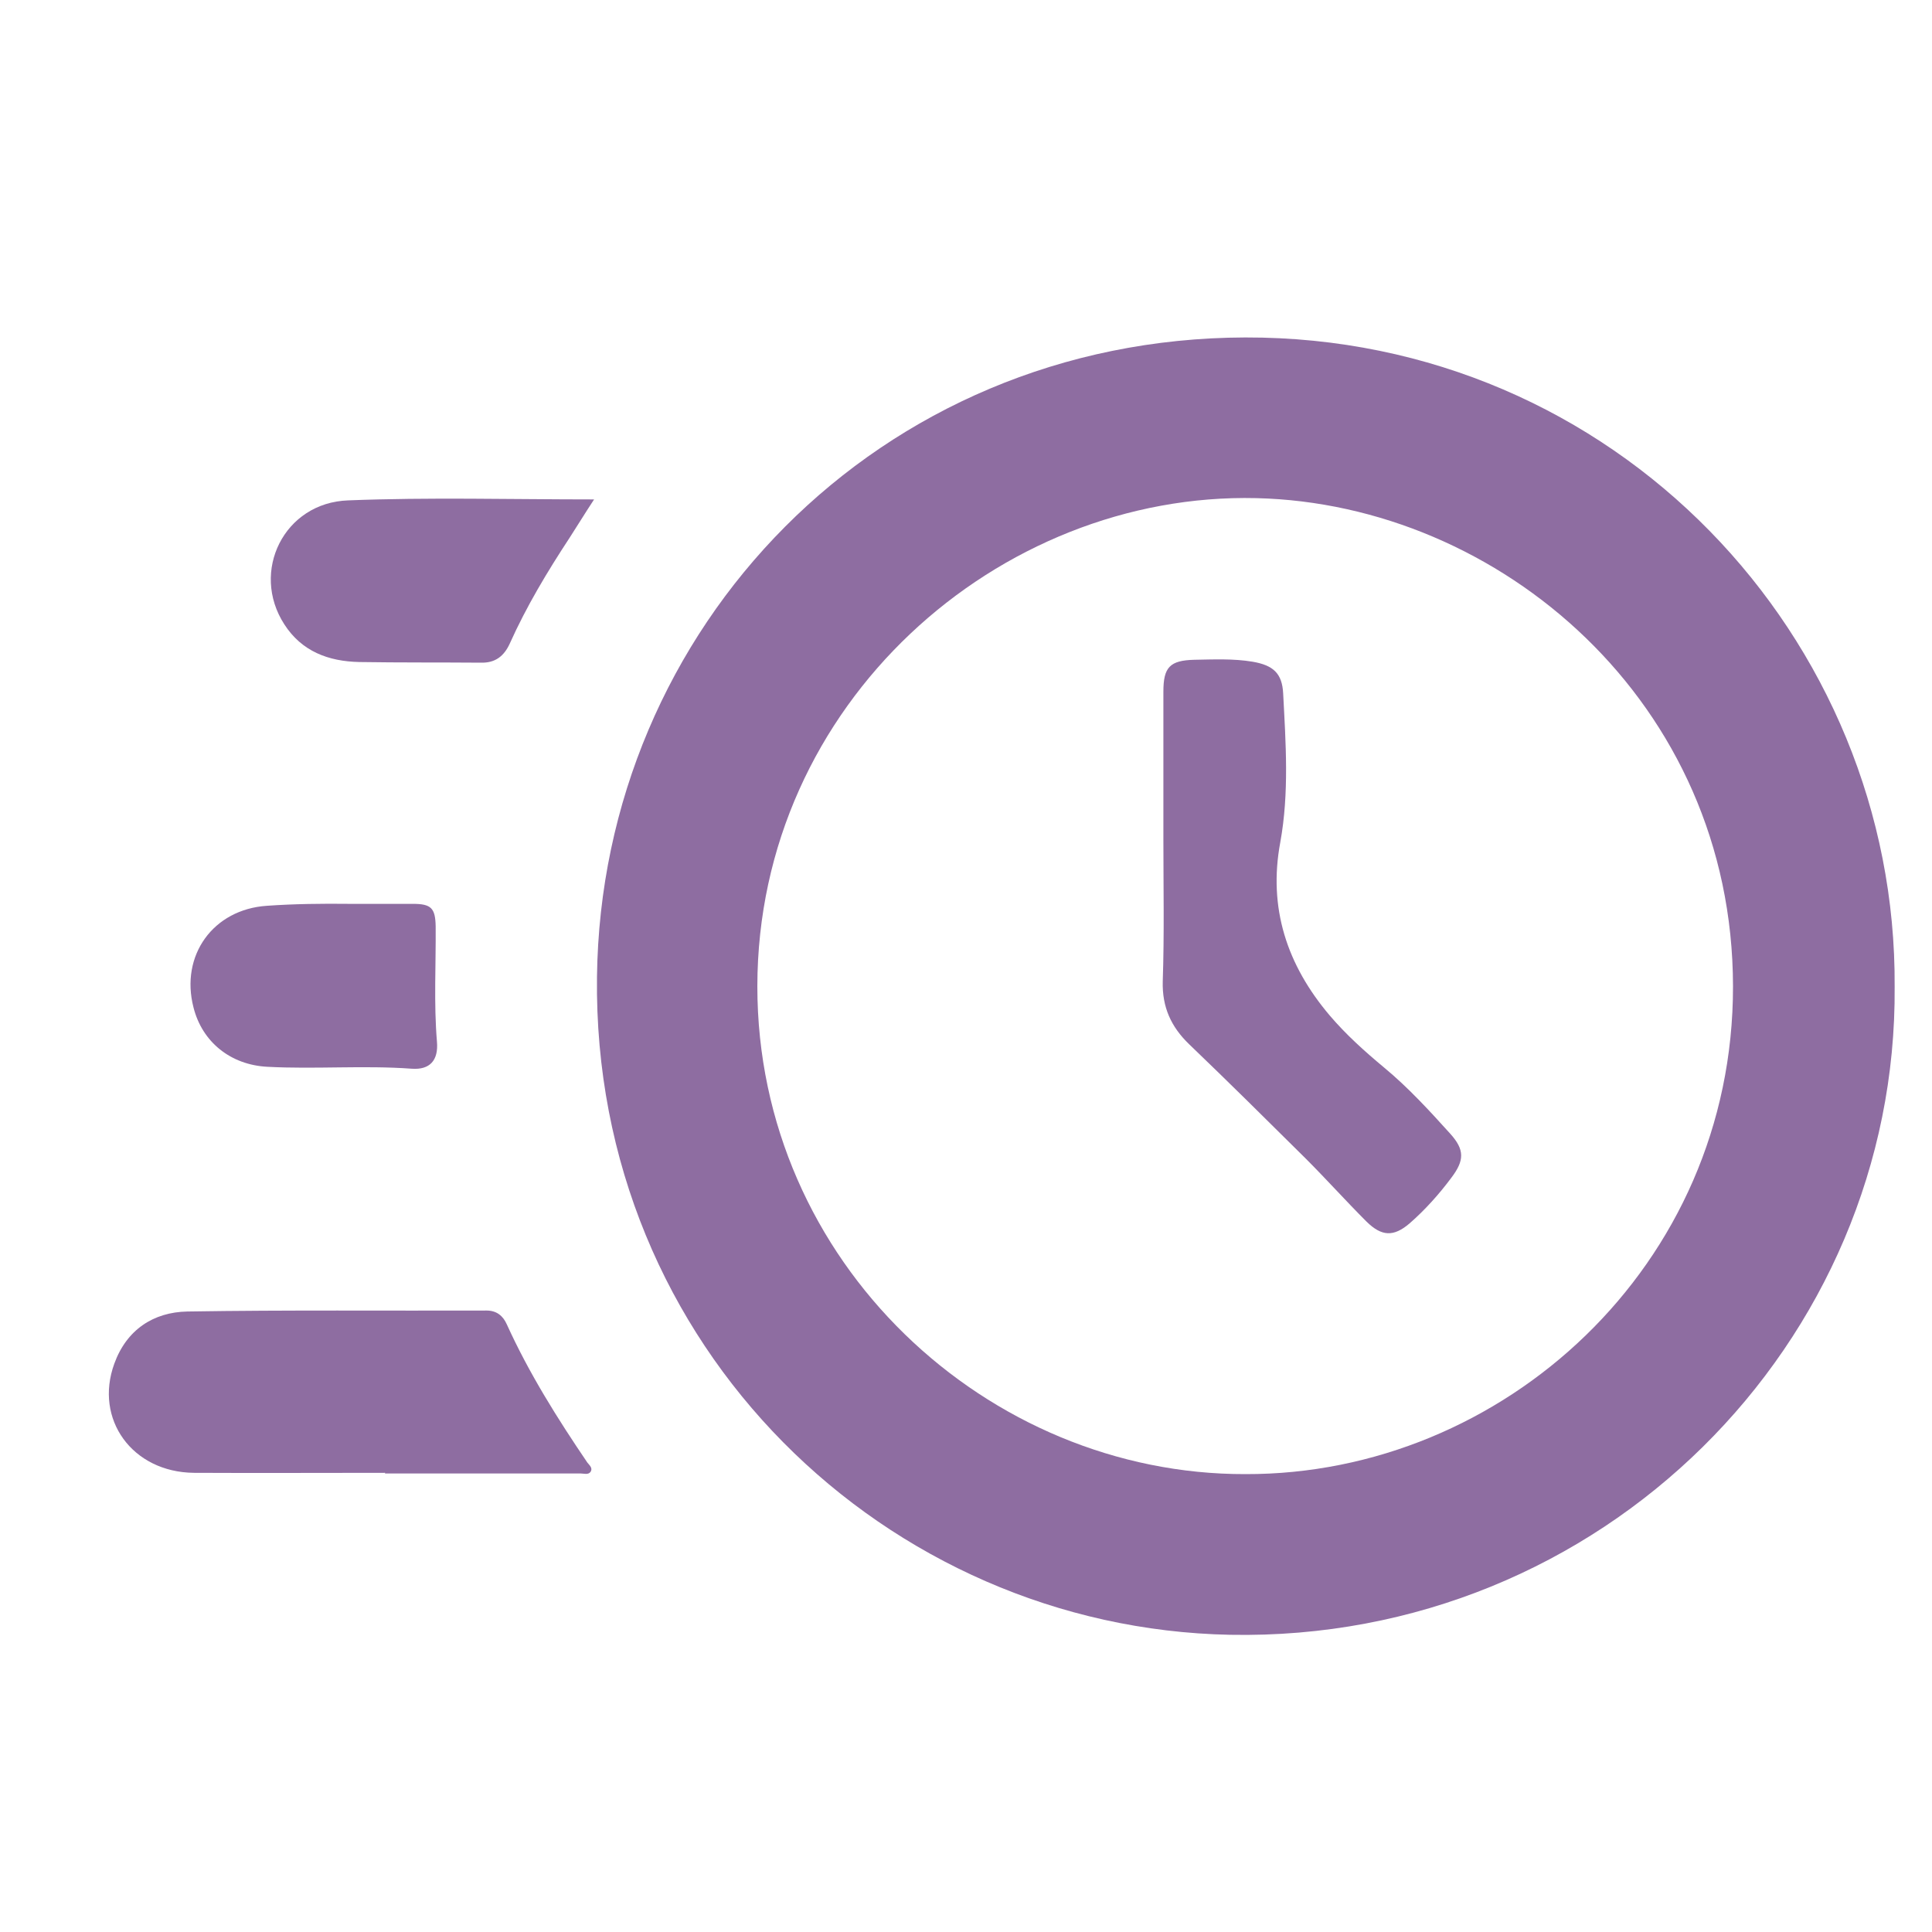
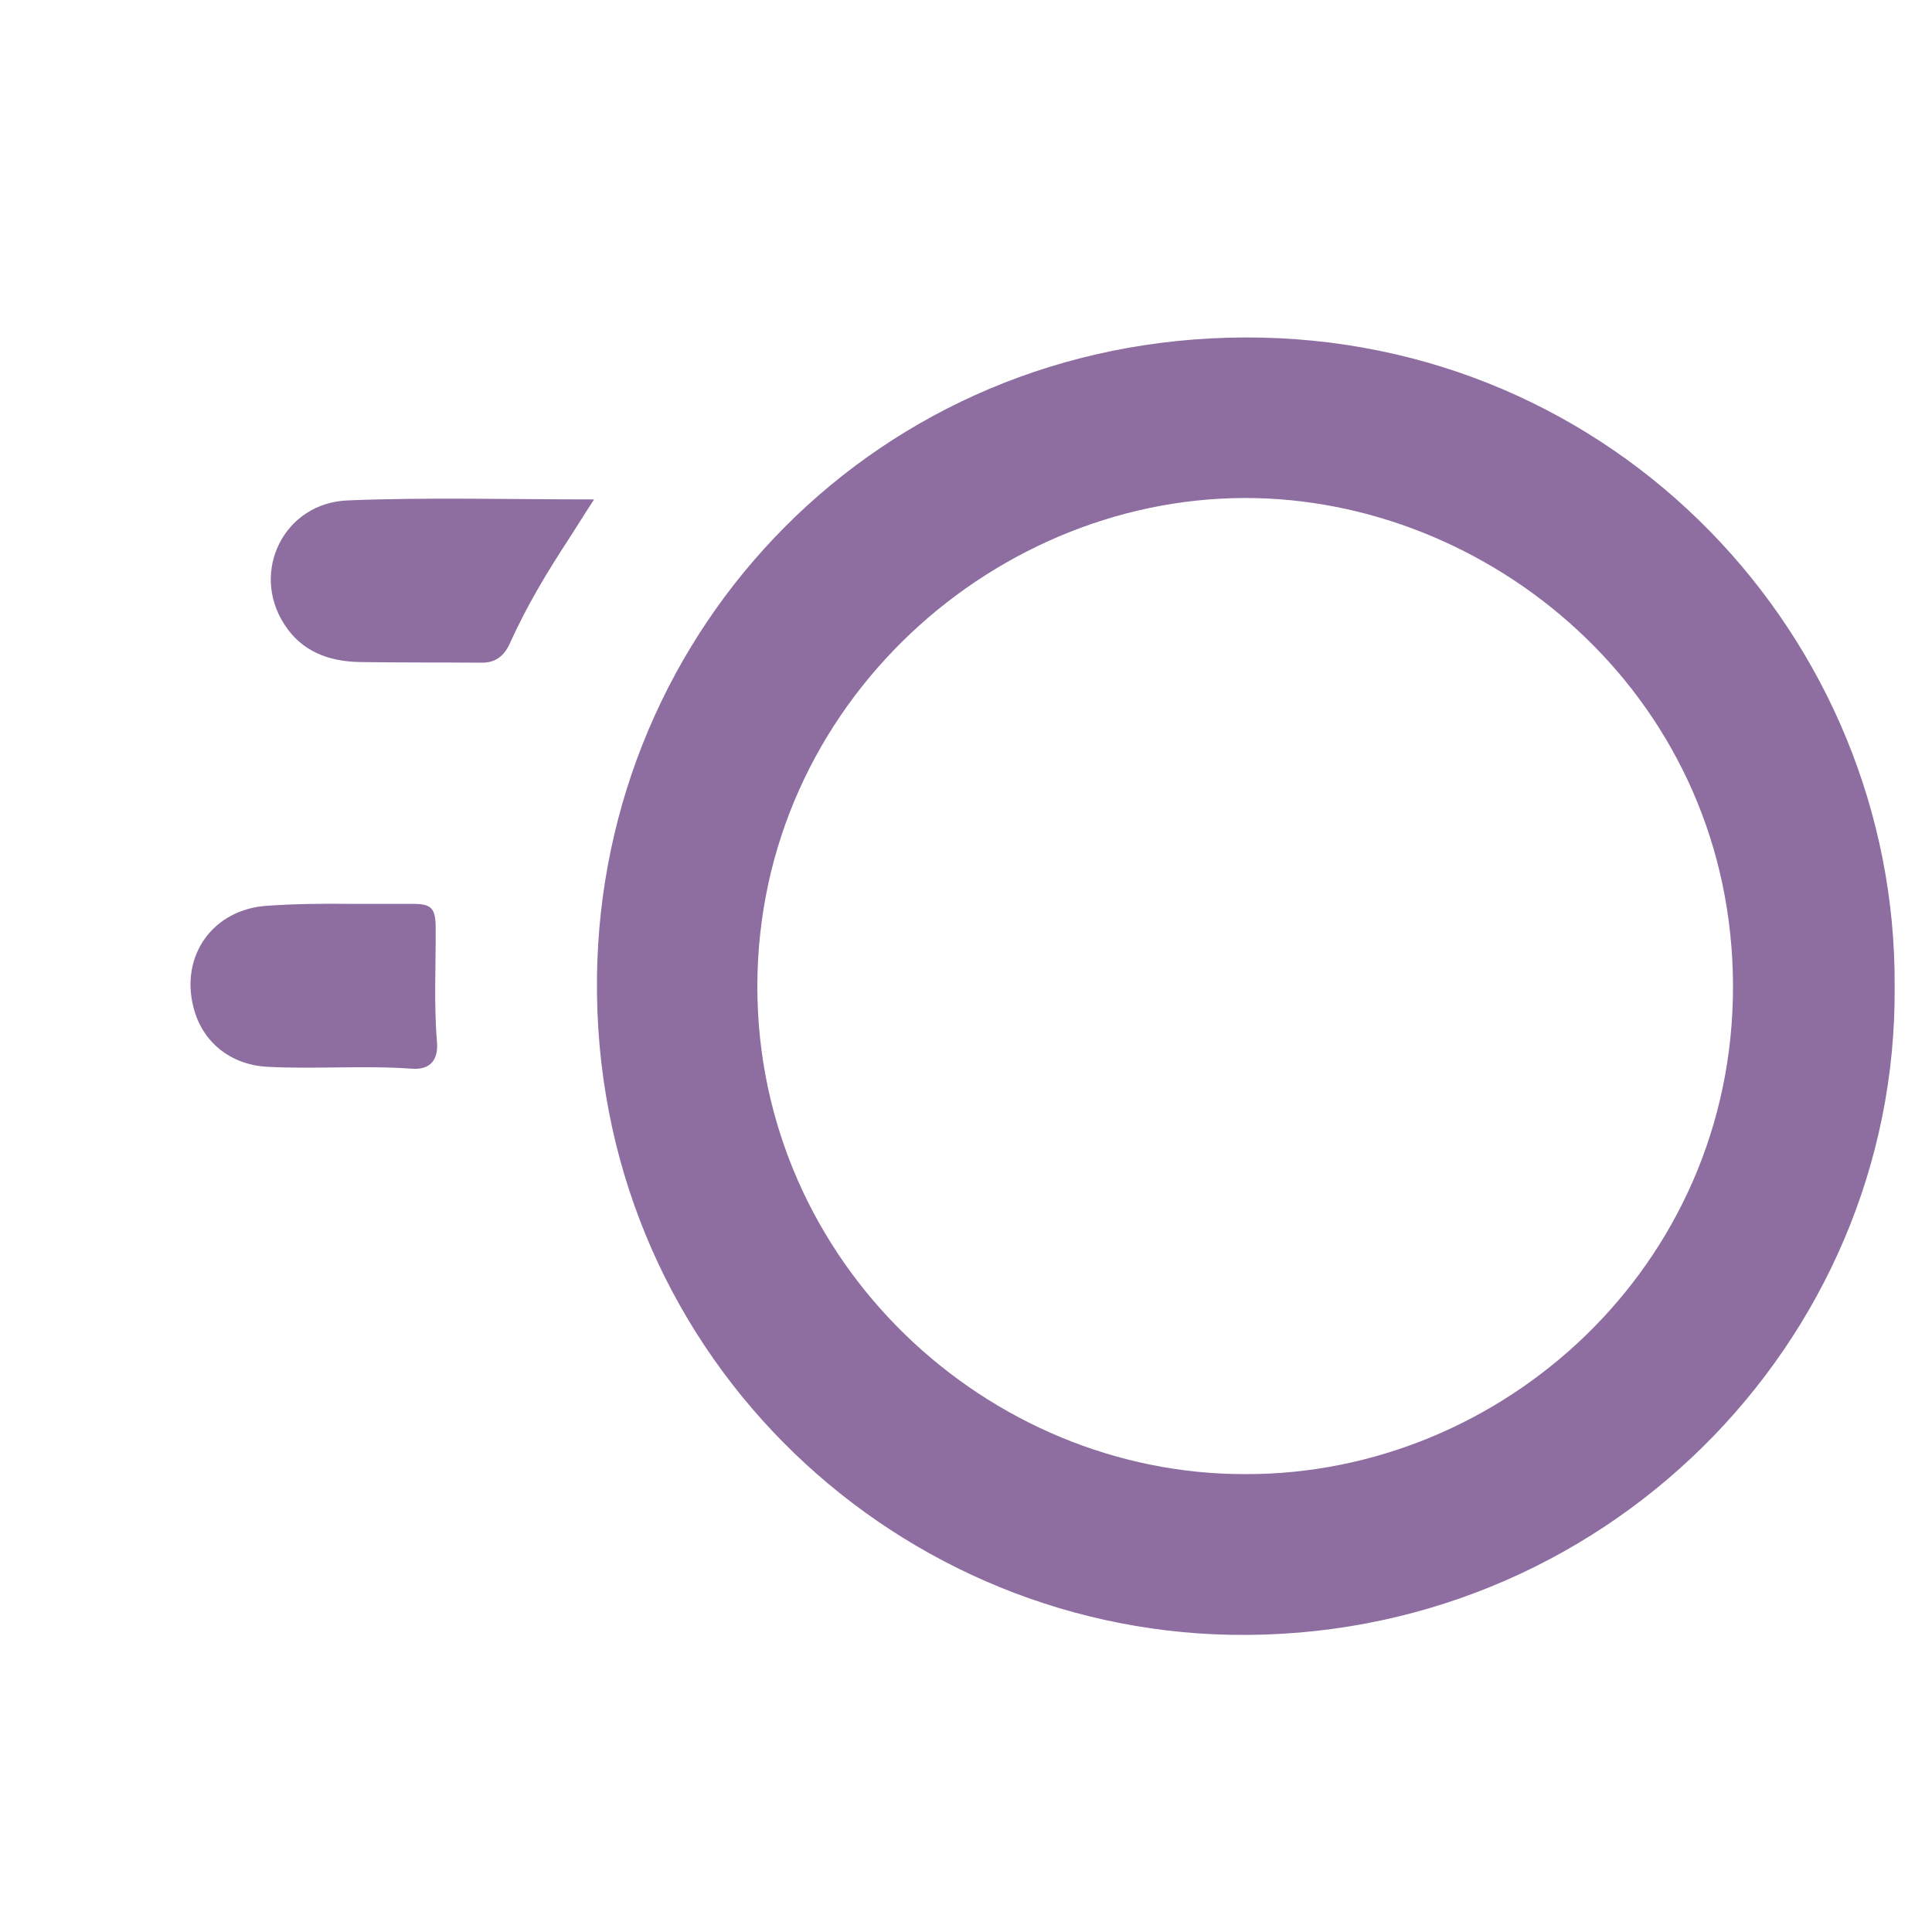
<svg xmlns="http://www.w3.org/2000/svg" id="Capa_1" x="0px" y="0px" viewBox="0 0 600 600" style="enable-background:new 0 0 600 600;" xml:space="preserve">
  <style type="text/css">
	.st0{fill:#8E6DA1;}
	.st1{fill:#8E6EA1;}
</style>
  <path class="st0" d="M588.4,306.4c0.9,110.6-91,203.5-206.4,201.3c-106.5-2.1-198-89.2-196.6-204.3  c1.3-108.4,87.4-198.3,201.3-198.6C501.7,104.5,589.1,198.1,588.4,306.4z M386.8,457.8c79.8,0.2,151.5-64.6,151.4-151.5  c-0.1-88.2-72.5-149.8-148-151.6c-80.1-1.9-154.9,63.7-155,151.6C235.2,392.2,306.7,458,386.8,457.8z" />
-   <path class="st0" d="M119.6,457.4c-19.8,0-39.6,0.1-59.4,0c-19.1-0.2-31-16.6-24.7-33.9c3.8-10.5,12.1-16,22.7-16.2  c31-0.5,62-0.2,92.9-0.3c3.1,0,5.1,1.6,6.3,4.3c6.9,15.2,15.7,29.2,25,42.9c0.6,0.8,1.8,1.7,1,2.9c-0.7,1-2.1,0.5-3.1,0.5  c-20.3,0-40.6,0-60.8,0C119.6,457.6,119.6,457.5,119.6,457.4z" />
  <path class="st0" d="M184.5,155.1c-2.9,4.4-5.2,8.2-7.6,11.9c-6.9,10.5-13.4,21.3-18.6,32.9c-1.8,3.9-4.5,6-8.9,5.9  c-12.6-0.1-25.2,0-37.8-0.2c-9.6-0.2-17.9-3.3-23.3-11.7c-10.6-16.4-0.1-37.8,19.8-38.5C133.2,154.4,158.4,155.1,184.5,155.1z" />
  <path class="st0" d="M108.6,280.7c6.5,0,13.1,0,19.6,0c5.7,0,7,1.3,7.1,7c0.1,11.9-0.6,23.9,0.4,35.8c0.5,5.8-2.2,8.8-7.8,8.4  c-15-1.1-30,0.2-44.9-0.6c-11.4-0.6-20.2-7.7-22.9-18.4c-4.2-16.2,6.1-30.5,22.8-31.6C91.4,280.7,100,280.6,108.6,280.7z" />
-   <path class="st0" d="M361.3,260.8c0-15.3,0-30.6,0-46c0-7.6,2-9.7,9.6-9.9c6-0.1,12.1-0.4,18.1,0.6c6.4,1.1,9.2,3.6,9.5,9.9  c0.8,15.4,1.9,30.8-0.9,46.2c-3.8,20.4,2.1,38.1,15.3,53.7c5.1,6,10.9,11.2,16.9,16.2c7.5,6.2,14.1,13.4,20.6,20.6  c4.5,5,4.4,8.3,0.3,13.7c-3.8,5.1-8.1,9.9-12.9,14.1c-5,4.3-8.7,4.1-13.4-0.5c-6.4-6.4-12.5-13.2-18.9-19.6  c-12-11.9-24-23.8-36.2-35.5c-5.6-5.4-8.4-11.5-8.2-19.5C361.6,290.2,361.3,275.5,361.3,260.8z" />
</svg>